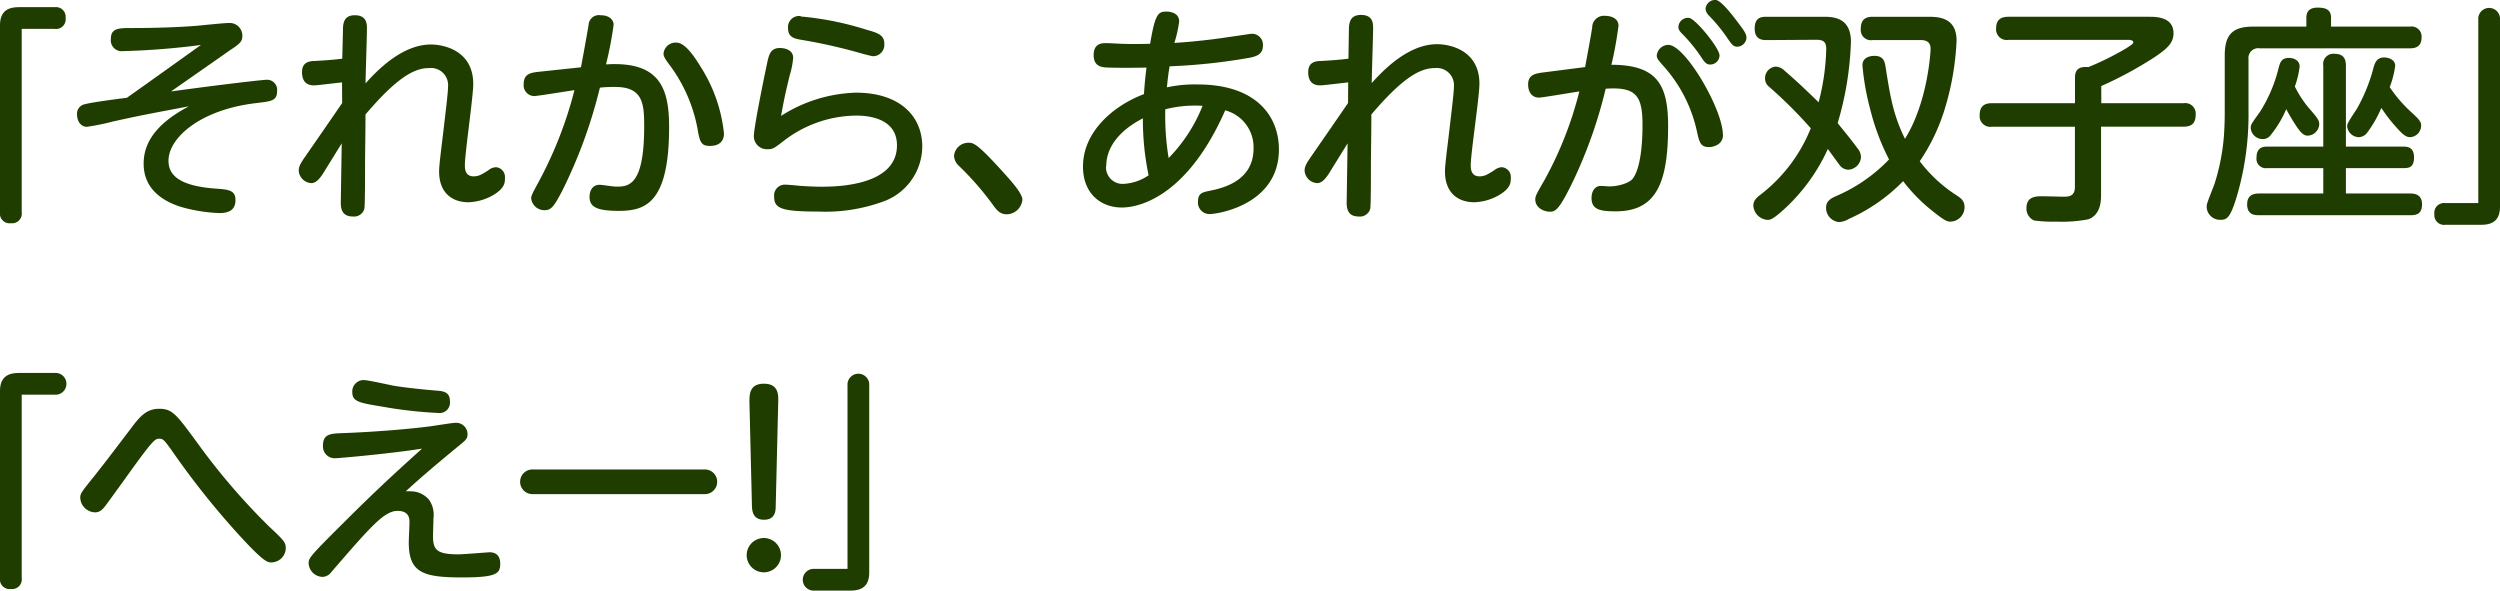
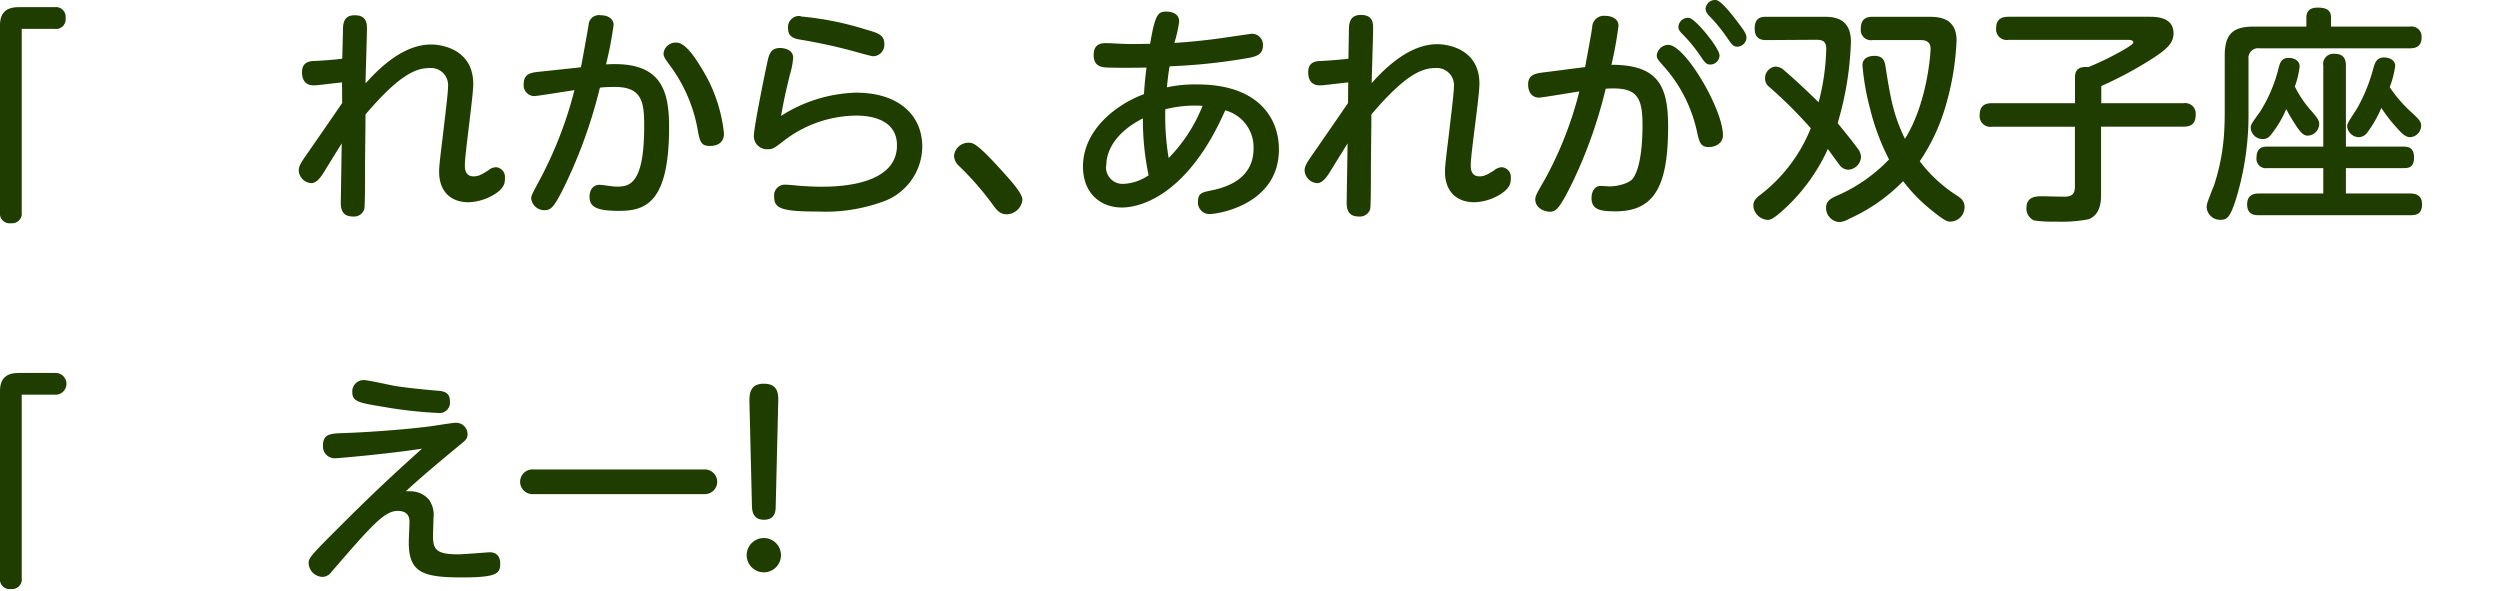
<svg xmlns="http://www.w3.org/2000/svg" width="328.05" height="77.5" viewBox="0 0 328.05 77.5">
  <defs>
    <style>
      .cls-1 {
        fill: #203d00;
      }
    </style>
  </defs>
  <g id="レイヤー_2" data-name="レイヤー 2">
    <g id="レイヤー_1のコピー" data-name="レイヤー 1のコピー">
      <g id="txt_6">
        <path class="cls-1" d="M2.85,27.85a1.27,1.27,0,0,1-1.41,1.44A1.27,1.27,0,0,1,0,27.85V3.31C0,1.06,1.59.94,2.58.94H7.17A1.28,1.28,0,0,1,8.61,2.35,1.27,1.27,0,0,1,7.17,3.79H2.85Z" />
-         <path class="cls-1" d="M22.44,12c6.09-.84,12-1.53,12.51-1.53a1.32,1.32,0,0,1,1.41,1.47c0,1.29-.72,1.35-2.76,1.59-7.38.87-11.49,4.59-11.49,7.56,0,1.74,1.17,3.3,6.21,3.66,1.68.12,2.58.21,2.58,1.5s-.84,1.71-2.13,1.71a21.15,21.15,0,0,1-4.92-.78c-1.89-.57-5-2-5-5.7,0-2.07.87-4.86,5.94-7.53-4.26.81-6,1.11-10,2a29.61,29.61,0,0,1-3.39.69c-.78,0-1.29-.72-1.29-1.62a1.26,1.26,0,0,1,1.05-1.35c1-.27,4.53-.72,5.49-.84,2.76-1.95,3.45-2.46,9.72-6.93a98.42,98.42,0,0,1-10.23.81,1.43,1.43,0,0,1-1.59-1.62c0-1.38,1-1.41,2.64-1.41,3.75,0,6.9-.15,8.7-.3.6-.06,3.48-.36,4.11-.36A1.66,1.66,0,0,1,31.8,4.72c0,.72-.3,1-1.56,1.83Z" />
        <path class="cls-1" d="M44.88,10.81c-2.94.33-3.27.39-3.72.39-1.14,0-1.53-.78-1.53-1.71S40.05,8,41.34,8c1.11-.06,2.43-.15,3.57-.3L45,4.21C45,3.22,45,2,46.56,2s1.59,1.14,1.59,1.71c0,1.14-.18,6.18-.18,7.23,2.79-3.15,5.7-5.1,8.58-5.1,1.62,0,5.55.75,5.55,5.19C62.1,12.7,61,20.14,61,21.67c0,.39,0,1.47,1.14,1.47.6,0,.93-.15,1.92-.78a1.74,1.74,0,0,1,1-.42,1.28,1.28,0,0,1,1.2,1.35c0,.66,0,1.35-1.44,2.25a6.94,6.94,0,0,1-3.36,1c-2,0-3.84-1.11-3.84-4.05,0-.9.33-3.27.6-5.61s.57-4.71.57-5.49a2.25,2.25,0,0,0-2.46-2.46c-1.86,0-4.08,1.05-8.37,6.09,0,2.49-.06,5-.06,7.44,0,1.05,0,4.5-.09,4.95a1.4,1.4,0,0,1-1.5,1c-1.32,0-1.62-.84-1.59-1.95l.12-7.65-2.43,3.93c-.39.6-.9,1.29-1.56,1.29a1.75,1.75,0,0,1-1.65-1.65c0-.54.27-1,.87-1.86,1.62-2.34,3.24-4.68,4.83-7Z" />
        <path class="cls-1" d="M76.23,8.83c.18-.87.87-4.74,1-5.52A1.36,1.36,0,0,1,78.81,2c1.11,0,1.71.57,1.71,1.26a48.64,48.64,0,0,1-1,5.19c7.08-.45,8.28,3.15,8.28,8.22,0,10-3.12,11-6.6,11-2.88,0-3.84-.51-3.84-1.83,0-1,.54-1.59,1.29-1.59.45,0,1.74.24,2.28.24,1.65,0,3.6-.27,3.6-7.92,0-3-.18-5.16-3.81-5.16-.57,0-1.11,0-2,.09a64.18,64.18,0,0,1-5,13.65c-.9,1.68-1.32,2.43-2.19,2.43a1.74,1.74,0,0,1-1.83-1.56c0-.36.27-.84,1-2.19a52.7,52.7,0,0,0,4.68-12c-.84.12-4.92.78-5.28.78a1.42,1.42,0,0,1-1.38-1.59c0-1.26.81-1.47,1.89-1.59Zm15.9.24A20,20,0,0,1,95,17.53c0,1.08-.72,1.62-1.83,1.62s-1.35-.42-1.65-2.31A20.11,20.11,0,0,0,88,8.71c-.78-1.05-.93-1.29-.93-1.71a1.6,1.6,0,0,1,1.68-1.41C89.88,5.59,91.08,7.33,92.13,9.07Z" />
        <path class="cls-1" d="M112.32,12.16c5.73,0,8.7,3.06,8.7,7.08a7.73,7.73,0,0,1-5.37,7.29,22,22,0,0,1-8.28,1.23c-5,0-5.79-.45-5.79-2a1.41,1.41,0,0,1,1.47-1.53c.3,0,1.59.12,1.86.15,1.26.09,2.22.12,2.79.12,1.77,0,10,0,10-5.43,0-3.9-4.53-3.9-5.37-3.9a15.75,15.75,0,0,0-9.51,3.33c-1.29,1-1.44,1.08-2.07,1.08a1.71,1.71,0,0,1-1.83-1.71c0-1.17,1.38-7.89,1.74-9.57.24-1.14.45-2,1.68-2,.75,0,1.74.3,1.74,1.29a10.75,10.75,0,0,1-.45,2.28c-.51,2.13-.72,3-1.14,5.34A19.17,19.17,0,0,1,112.32,12.16Zm-7.26-10a40.29,40.29,0,0,1,8.64,1.74c1.5.42,2.34.69,2.34,1.83a1.5,1.5,0,0,1-1.44,1.65c-.3,0-2.16-.54-2.49-.63A71.24,71.24,0,0,0,105,5.2c-.9-.15-1.59-.42-1.59-1.47A1.46,1.46,0,0,1,105.06,2.11Z" />
        <path class="cls-1" d="M132.09,28.12c-.93,0-1.38-.66-1.86-1.32a38.38,38.38,0,0,0-4.44-5.07,1.86,1.86,0,0,1-.6-1.29,1.89,1.89,0,0,1,1.86-1.71c.66,0,1.11,0,4.71,4,.84.93,2.4,2.64,2.4,3.48A2.11,2.11,0,0,1,132.09,28.12Z" />
        <path class="cls-1" d="M157.14,11.08c7.77,0,10.68,4.23,10.68,8.52,0,7.29-8.07,8.49-9.09,8.49a1.51,1.51,0,0,1-1.53-1.65c0-1.08.6-1.2,1.41-1.38,1.65-.33,5.88-1.2,5.88-5.58a5,5,0,0,0-3.72-5c-4.83,11-11,12.75-13.56,12.75-2.76,0-5.1-1.83-5.1-5.37,0-4.59,4-8,8-9.51.09-1.29.12-1.71.33-3.48-.24,0-3,.06-4.74,0-1.05,0-2.19-.06-2.19-1.65s1.17-1.56,1.68-1.56,1.86.09,2.16.09c1.59.06,2.88,0,3.57,0,.66-4,1.08-4.23,2.16-4.23.39,0,1.65.12,1.65,1.29a16,16,0,0,1-.63,2.82c3.42-.21,6.21-.63,7-.75,1.32-.18,3-.45,3.18-.45A1.44,1.44,0,0,1,165.72,6c0,1.14-.87,1.38-1.65,1.56a76.36,76.36,0,0,1-10.59,1.14c-.15.84-.21,1.32-.36,2.76A17.36,17.36,0,0,1,157.14,11.08Zm-12,10.68a2.17,2.17,0,0,0,2.22,2.37A6.35,6.35,0,0,0,150.72,23a35.5,35.5,0,0,1-.75-7.47C145.17,18,145.17,21.13,145.17,21.76Zm8.19-1a20.76,20.76,0,0,0,4.47-6.87,15.71,15.71,0,0,0-4.89.45A34.08,34.08,0,0,0,153.36,20.8Z" />
        <path class="cls-1" d="M176.91,10.81c-2.94.33-3.27.39-3.72.39-1.14,0-1.53-.78-1.53-1.71S172.08,8,173.37,8c1.11-.06,2.43-.15,3.57-.3L177,4.21c0-1,0-2.25,1.59-2.25s1.59,1.14,1.59,1.71c0,1.14-.18,6.18-.18,7.23,2.79-3.15,5.7-5.1,8.58-5.1,1.62,0,5.55.75,5.55,5.19,0,1.71-1.14,9.15-1.14,10.68,0,.39,0,1.47,1.14,1.47.6,0,.93-.15,1.92-.78a1.74,1.74,0,0,1,1-.42,1.28,1.28,0,0,1,1.2,1.35c0,.66,0,1.35-1.44,2.25a6.94,6.94,0,0,1-3.36,1c-2,0-3.84-1.11-3.84-4.05,0-.9.33-3.27.6-5.61s.57-4.71.57-5.49a2.25,2.25,0,0,0-2.46-2.46c-1.86,0-4.08,1.05-8.37,6.09,0,2.49-.06,5-.06,7.44,0,1.05,0,4.5-.09,4.95a1.4,1.4,0,0,1-1.5,1c-1.32,0-1.62-.84-1.59-1.95l.12-7.65-2.43,3.93c-.39.6-.9,1.29-1.56,1.29a1.75,1.75,0,0,1-1.65-1.65c0-.54.27-1,.87-1.86,1.62-2.34,3.24-4.68,4.83-7Z" />
        <path class="cls-1" d="M208,8.8c.15-.84.75-4,.93-5.22a1.53,1.53,0,0,1,1.71-1.5c.81,0,1.74.36,1.74,1.29a48.14,48.14,0,0,1-.93,5.13c6.12,0,7.44,2.76,7.44,8.07,0,7.56-1.62,11.16-6.87,11.16-1.89,0-3.18-.15-3.18-1.74,0-.9.45-1.59,1.2-1.59.36,0,1,.06,1.14.06,1.08,0,2.64-.39,3.12-1.08,1.17-1.68,1.23-5.64,1.23-7,0-3.9-.9-5-4.83-4.74a61.46,61.46,0,0,1-4.26,12.09c-1.83,3.78-2.31,4.05-3.06,4.05s-1.92-.48-1.92-1.62c0-.39.12-.66,1.2-2.52A48.29,48.29,0,0,0,207.24,12c-.84.12-4.89.81-5.28.81-1,0-1.44-.81-1.44-1.71,0-1.32.93-1.47,2.19-1.62Zm18.09,8.91c0,1.29-1.29,1.59-1.83,1.59-1.08,0-1.26-.57-1.56-1.92A18.79,18.79,0,0,0,218.4,8.8c-.9-1-1-1.17-1-1.53a1.54,1.54,0,0,1,1.53-1.38C221.13,5.89,226.08,14.35,226.08,17.71Zm-.45-10.47a1.23,1.23,0,0,1-1.2,1.23c-.54,0-.75-.27-1.32-1.14a20.39,20.39,0,0,0-2.43-2.94c-.42-.42-.45-.66-.45-.84a1.25,1.25,0,0,1,1.41-1.2C222.54,2.5,225.63,6.34,225.63,7.24ZM228.09,3c1,1.29,1.08,1.59,1.08,2A1.25,1.25,0,0,1,228,6.13c-.54,0-.75-.27-1.32-1.11a21.15,21.15,0,0,0-2.46-3,1.48,1.48,0,0,1-.42-.84A1.26,1.26,0,0,1,225.18,0C225.84.13,227,1.54,228.09,3Z" />
        <path class="cls-1" d="M231.84,5.26c-.51,0-1.59,0-1.59-1.5s.87-1.56,1.59-1.56h7.35c1.26,0,3.69,0,3.69,3.3a42,42,0,0,1-1.74,10.65c.78,1,1.65,2,2.64,3.36a1.82,1.82,0,0,1,.42,1.08,1.76,1.76,0,0,1-1.68,1.68,1.47,1.47,0,0,1-1.2-.72c-.24-.3-1.26-1.71-1.47-2a24.39,24.39,0,0,1-5.43,7.62c-1.8,1.68-2.13,1.68-2.52,1.68A2,2,0,0,1,230.07,27c0-.69.42-1.05,1-1.5a20.69,20.69,0,0,0,6.54-8.67,59,59,0,0,0-5.49-5.46,1.36,1.36,0,0,1-.51-1.08A1.52,1.52,0,0,1,233,8.74a1.69,1.69,0,0,1,1.14.51c1.65,1.41,3.3,3,4.5,4.17a30.12,30.12,0,0,0,1-7c0-1.11-.6-1.2-1.38-1.2Zm13.89,0a1.34,1.34,0,0,1-1.56-1.44c0-1.14.48-1.62,1.56-1.62h7.17c1.35,0,3.84,0,3.84,3.12a35.52,35.52,0,0,1-1.44,8.61,25.46,25.46,0,0,1-3.39,7.23,18.84,18.84,0,0,0,4.83,4.47c.54.36,1.05.69,1.05,1.56A1.9,1.9,0,0,1,256,29.08c-.48,0-.72,0-2.85-1.74a21.41,21.41,0,0,1-3.42-3.57,23,23,0,0,1-7.11,4.95,2.76,2.76,0,0,1-1.29.42,1.86,1.86,0,0,1-1.71-1.92c0-.87.69-1.2,1.26-1.47a21,21,0,0,0,7-4.83,30,30,0,0,1-2.49-6.66,32.61,32.61,0,0,1-1-5.7c0-1.23,1.41-1.23,1.56-1.23,1.2,0,1.35.72,1.47,1.41.63,4,1,6.3,2.55,9.48,3-4.83,3.36-11.4,3.36-11.79s-.06-1.17-1.26-1.17Z" />
        <path class="cls-1" d="M275.7,25.51c0,.75,0,2.67-1.68,3.27a18.59,18.59,0,0,1-4.23.3,17.41,17.41,0,0,1-2.88-.15,1.7,1.7,0,0,1-1-1.62c0-1.56,1.29-1.56,2.16-1.56l2.58.06c.78,0,1.62,0,1.62-1.29V16.63H261.39a1.4,1.4,0,0,1-1.62-1.47c0-1.2.57-1.62,1.62-1.62h10.89V10.15c0-1.44,1.11-1.38,1.77-1.35A38,38,0,0,0,279,6.34c.84-.54.93-.63.93-.81s-.27-.3-.66-.3H263.55a1.39,1.39,0,0,1-1.62-1.5c0-1.29.81-1.53,1.62-1.53H282c.87,0,3.21,0,3.21,2.16,0,1.23-.75,2-2.64,3.24a50.3,50.3,0,0,1-6.84,3.69v2.25h10.83A1.37,1.37,0,0,1,288.12,15c0,1.2-.54,1.62-1.59,1.62H275.7Z" />
        <path class="cls-1" d="M302.64,2.32c0-.87.48-1.32,1.47-1.32s1.77.21,1.77,1.32V3.49h10.35a1.32,1.32,0,0,1,1.53,1.41c0,1.26-.84,1.44-1.53,1.44H296.52a1.28,1.28,0,0,0-1.47,1.44v6.81a38,38,0,0,1-1.41,10.74c-.9,3.15-1.38,3.51-2.19,3.51a1.76,1.76,0,0,1-1.89-1.62c0-.45,0-.45,1-3A27.65,27.65,0,0,0,291.81,18c.12-1.62.12-2.73.12-3.6V7.27c0-2.91,1.2-3.78,3.78-3.78h6.93Zm12.75,16.92c.51,0,1.38.06,1.38,1.41s-.72,1.41-1.38,1.41h-7.56v3.33h8.43c.54,0,1.56.09,1.56,1.41s-.78,1.44-1.56,1.44H296.43c-.48,0-1.56,0-1.56-1.41,0-1.11.66-1.44,1.56-1.44h8.43V22.06h-7.35a1.23,1.23,0,0,1-1.41-1.38c0-1.44,1-1.44,1.41-1.44h7.35V8.62a1.34,1.34,0,0,1,1.47-1.56c1.26,0,1.5.75,1.5,1.56V19.24Zm-12.06-4.65c.87,1,1,1.29,1,1.74a1.58,1.58,0,0,1-1.47,1.47c-.36,0-.72-.06-1.44-1.11A25.89,25.89,0,0,1,300,14.32a14.28,14.28,0,0,1-2.1,3.48,1.27,1.27,0,0,1-1,.45,1.57,1.57,0,0,1-1.56-1.44c0-.42,0-.45,1.23-2.16A19.14,19.14,0,0,0,299,8.92c.21-.75.36-1.32,1.38-1.32.6,0,1.38.33,1.38,1.11a11.32,11.32,0,0,1-.63,2.64A13.94,13.94,0,0,0,303.33,14.59Zm13.17.21c1.08,1,1.2,1.23,1.2,1.71A1.52,1.52,0,0,1,316.26,18c-.45,0-.87-.24-1.59-1.05a20.52,20.52,0,0,1-2.19-2.79,15.23,15.23,0,0,1-1.83,3.21,1.42,1.42,0,0,1-1.14.63A1.58,1.58,0,0,1,308,16.66c0-.42,0-.45,1.26-2.37a22.21,22.21,0,0,0,2.19-5.4c.18-.63.42-1.35,1.38-1.35.69,0,1.47.33,1.47,1.11a12.76,12.76,0,0,1-.72,2.79A17.89,17.89,0,0,0,316.5,14.8Z" />
-         <path class="cls-1" d="M325.2,2.59a1.43,1.43,0,1,1,2.85,0V27.13c0,2.25-1.59,2.37-2.58,2.37h-4.59a1.28,1.28,0,0,1-1.44-1.41,1.28,1.28,0,0,1,1.44-1.44h4.32Z" />
        <path class="cls-1" d="M2.85,75.85a1.27,1.27,0,0,1-1.41,1.44A1.27,1.27,0,0,1,0,75.85V51.31c0-2.25,1.59-2.37,2.58-2.37H7.17a1.43,1.43,0,1,1,0,2.85H2.85Z" />
-         <path class="cls-1" d="M25.92,58.15A86,86,0,0,0,35.22,69c2,1.89,2.28,2.13,2.28,2.94a1.91,1.91,0,0,1-1.86,1.86c-.54,0-1,0-4.47-3.81a106.76,106.76,0,0,1-8.64-10.89c-1-1.38-1.11-1.53-1.65-1.53s-.78.09-4.53,5.34c-2,2.76-2.34,3.24-2.58,3.54-.48.6-.81.78-1.32.78a2,2,0,0,1-1.92-1.92c0-.54.18-.78,1.83-2.82,1.44-1.83,1.77-2.25,4.68-6.09,1.2-1.59,2.07-2.76,3.84-2.76S23.16,54.4,25.92,58.15Z" />
        <path class="cls-1" d="M44,60.13a1.54,1.54,0,0,1-1.62-1.65c0-1.56,1-1.59,2.67-1.65,4.26-.15,9-.57,11.25-.87.57-.06,3-.48,3.51-.48A1.49,1.49,0,0,1,61.35,57c0,.57-.3.81-1,1.38-2.43,2-4.83,4-7.11,6.09a4.64,4.64,0,0,1,.66,0,3.15,3.15,0,0,1,2.4,1.11A3.44,3.44,0,0,1,56.88,68c0,.36-.06,2-.06,2.34,0,1.8.48,2.4,3.33,2.4.66,0,3.87-.27,4.11-.27,1,0,1.38.66,1.38,1.47,0,1.29-.36,1.83-5,1.83-5.16,0-7-.63-7-4.59,0-.42.09-2.28.09-2.67s0-1.47-1.56-1.47c-1.74,0-3.48,2-8.67,8a1.51,1.51,0,0,1-1.14.66,1.88,1.88,0,0,1-1.86-1.74c0-.72,0-.81,4.59-5.37,5.16-5.16,8.4-8,10.29-9.72C51,59.56,44.37,60.13,44,60.13ZM47.7,49.87c.63,0,3.57.69,4.17.78,1.53.24,3.81.48,5.7.63,1,.09,1.47.45,1.47,1.38a1.37,1.37,0,0,1-1.53,1.53,56.65,56.65,0,0,1-7.23-.81c-3.09-.51-4.05-.66-4.05-1.89A1.5,1.5,0,0,1,47.7,49.87Z" />
        <path class="cls-1" d="M92.49,61.6a1.62,1.62,0,1,1,0,3.24H69.87a1.62,1.62,0,1,1,0-3.24Z" />
        <path class="cls-1" d="M102.48,72.85a2.25,2.25,0,0,1-4.5,0,2.25,2.25,0,0,1,4.5,0ZM98.34,52.72c0-.93,0-2.37,1.89-2.37s1.92,1.38,1.89,2.37l-.33,13.68c0,.63-.06,1.8-1.53,1.8s-1.56-1.14-1.59-1.8Z" />
-         <path class="cls-1" d="M111.21,50.59a1.43,1.43,0,1,1,2.85,0V75.13c0,2.25-1.59,2.37-2.58,2.37h-4.59a1.43,1.43,0,1,1,0-2.85h4.32Z" />
      </g>
    </g>
  </g>
</svg>